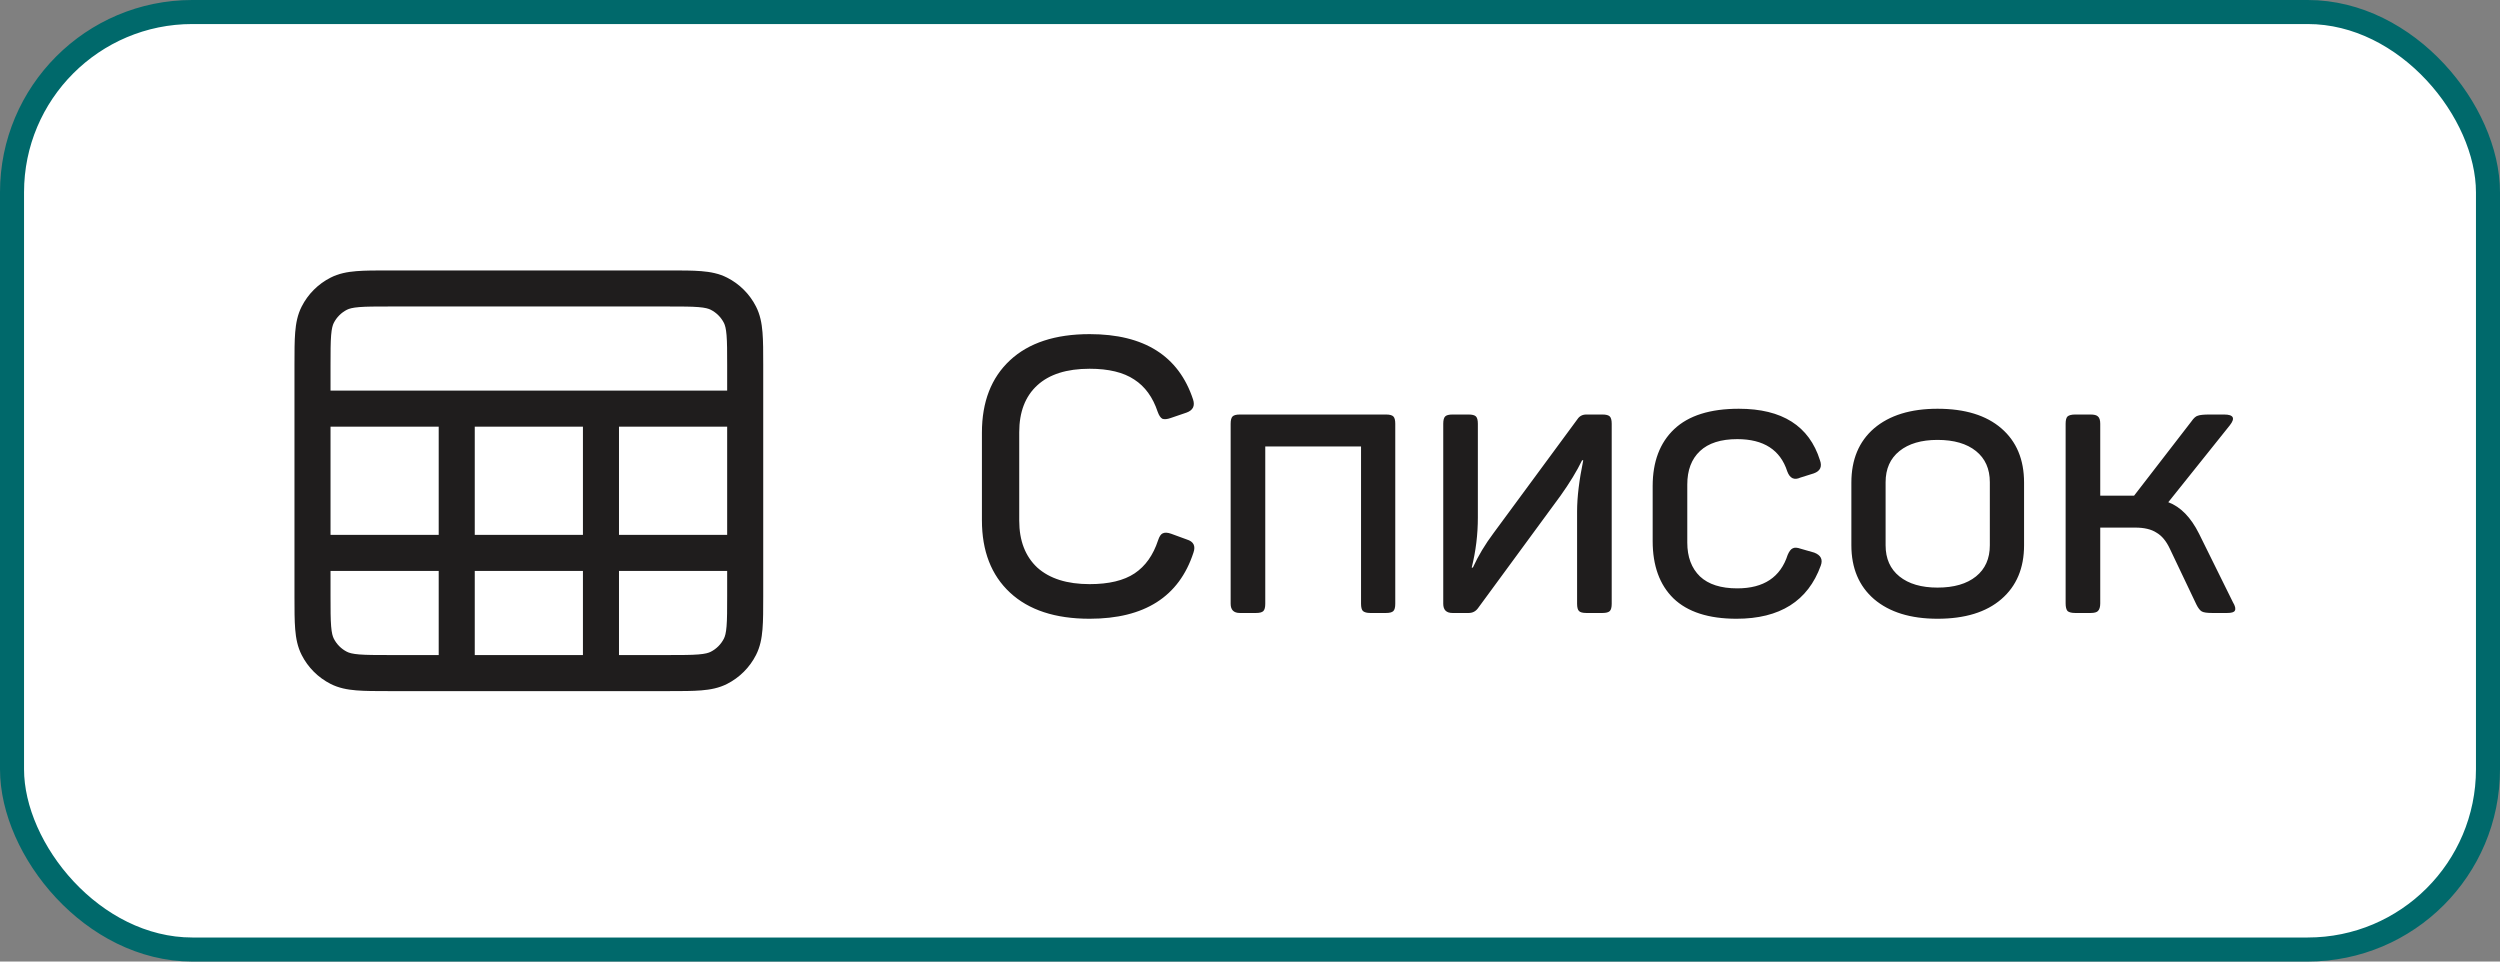
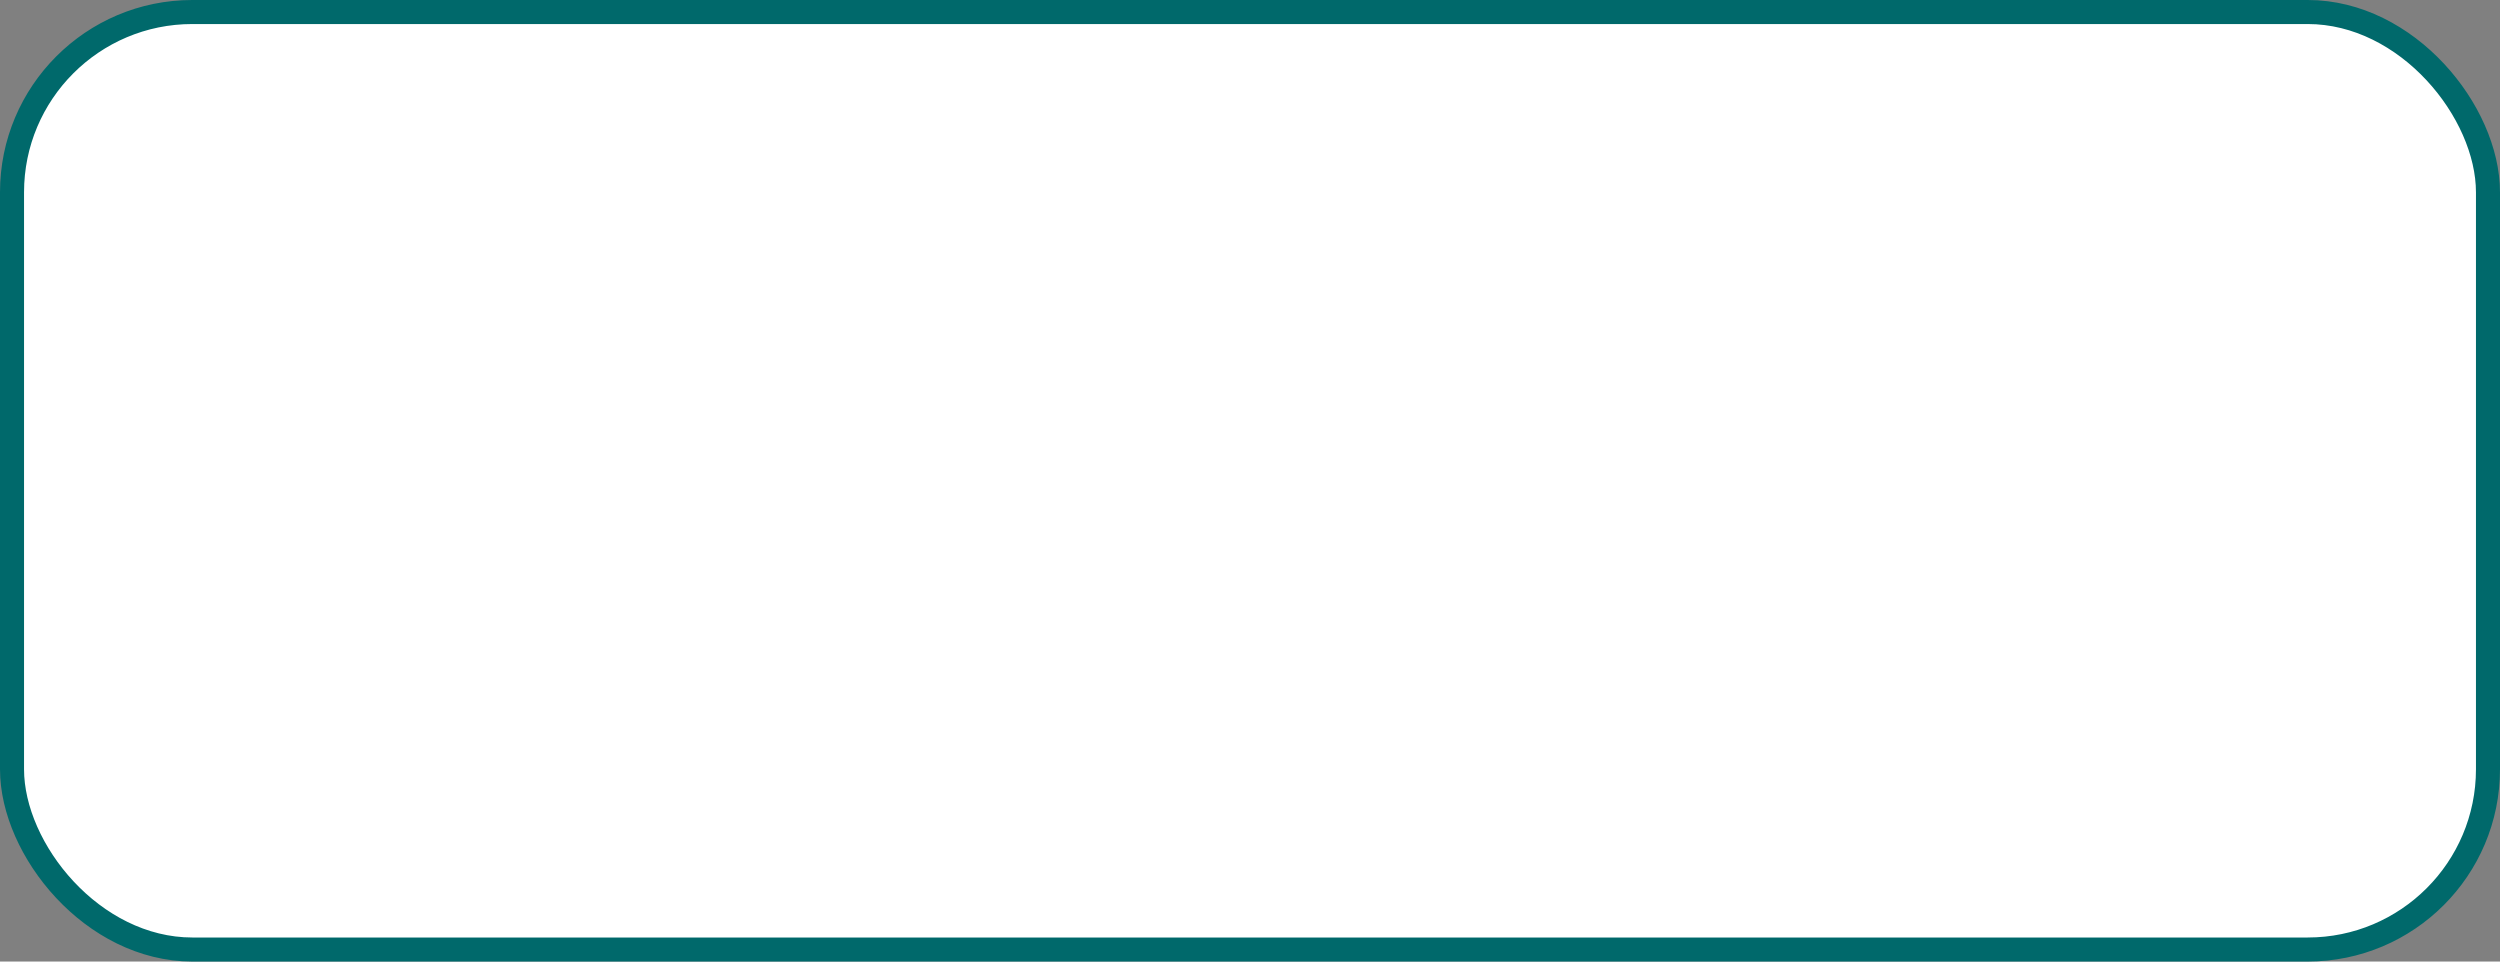
<svg xmlns="http://www.w3.org/2000/svg" width="104" height="40" viewBox="0 0 104 40" fill="none">
  <rect x="0" y="0" width="104" height="40" fill="#808080" stroke="none" />
  <rect x="0.5" y="0.5" width="103" height="39" rx="7.5" fill="white" />
  <rect x="0.5" y="0.5" width="103" height="39" rx="7.5" stroke="#00696B" />
-   <path fill-rule="evenodd" clip-rule="evenodd" d="M16.17 11.25H27.83C28.365 11.25 28.81 11.25 29.175 11.28C29.555 11.311 29.911 11.378 30.248 11.55C30.766 11.813 31.187 12.234 31.45 12.752C31.622 13.089 31.689 13.445 31.72 13.825C31.75 14.19 31.75 14.635 31.75 15.169V24.831C31.75 25.365 31.75 25.81 31.72 26.175C31.689 26.555 31.622 26.911 31.45 27.248C31.187 27.766 30.766 28.187 30.248 28.45C29.911 28.622 29.555 28.689 29.175 28.72C28.81 28.75 28.365 28.75 27.831 28.75H16.169C15.635 28.75 15.19 28.75 14.825 28.72C14.445 28.689 14.089 28.622 13.752 28.45C13.234 28.187 12.813 27.766 12.55 27.248C12.378 26.911 12.311 26.555 12.28 26.175C12.25 25.81 12.25 25.365 12.25 24.83V15.17C12.25 14.635 12.25 14.19 12.28 13.825C12.311 13.445 12.378 13.089 12.55 12.752C12.813 12.234 13.234 11.813 13.752 11.55C14.089 11.378 14.445 11.311 14.825 11.28C15.19 11.25 15.635 11.25 16.17 11.25ZM13.75 17.75V22.25H18.25V17.75H13.75ZM13.75 16.25V15.2C13.75 14.628 13.751 14.243 13.775 13.947C13.798 13.66 13.84 13.523 13.886 13.432C14.006 13.197 14.197 13.006 14.432 12.886C14.523 12.84 14.66 12.798 14.947 12.775C15.243 12.751 15.628 12.75 16.2 12.75H27.8C28.372 12.75 28.757 12.751 29.052 12.775C29.34 12.798 29.477 12.84 29.567 12.886C29.803 13.006 29.994 13.197 30.114 13.432C30.16 13.523 30.202 13.66 30.225 13.947C30.249 14.243 30.25 14.628 30.25 15.2V16.25H13.75ZM19.75 17.75V22.25H24.25V17.75H19.75ZM25.75 17.75V22.25H30.25V17.75H25.75ZM30.25 23.75H25.75V27.25H27.8C28.372 27.25 28.757 27.249 29.052 27.225C29.34 27.202 29.477 27.16 29.567 27.114C29.803 26.994 29.994 26.803 30.114 26.567C30.16 26.477 30.202 26.34 30.225 26.052C30.249 25.757 30.25 25.372 30.25 24.8V23.75ZM24.25 27.25V23.75H19.75V27.25H24.25ZM18.25 27.25V23.75H13.75V24.8C13.75 25.372 13.751 25.757 13.775 26.052C13.798 26.34 13.84 26.477 13.886 26.567C14.006 26.803 14.197 26.994 14.432 27.114C14.523 27.16 14.66 27.202 14.947 27.225C15.243 27.249 15.628 27.25 16.2 27.25H18.25Z" fill="#1F1D1D" />
-   <path d="M40.848 17.996C40.848 16.716 41.237 15.713 42.016 14.988C42.795 14.263 43.899 13.9 45.328 13.9C47.6 13.9 49.035 14.807 49.632 16.62C49.717 16.887 49.627 17.068 49.36 17.164L48.704 17.388C48.555 17.441 48.437 17.452 48.352 17.42C48.277 17.377 48.213 17.281 48.16 17.132C47.957 16.524 47.632 16.076 47.184 15.788C46.736 15.489 46.117 15.34 45.328 15.34C44.379 15.34 43.653 15.569 43.152 16.028C42.651 16.487 42.4 17.137 42.4 17.98V21.66C42.4 22.492 42.651 23.143 43.152 23.612C43.664 24.071 44.389 24.3 45.328 24.3C46.128 24.3 46.752 24.151 47.2 23.852C47.648 23.553 47.973 23.095 48.176 22.476C48.229 22.316 48.293 22.22 48.368 22.188C48.453 22.145 48.571 22.151 48.72 22.204L49.376 22.444C49.653 22.529 49.744 22.711 49.648 22.988C49.051 24.823 47.611 25.74 45.328 25.74C43.899 25.74 42.795 25.377 42.016 24.652C41.237 23.927 40.848 22.924 40.848 21.644V17.996ZM57.659 17.244C57.809 17.244 57.91 17.271 57.963 17.324C58.017 17.377 58.043 17.479 58.043 17.628V25.116C58.043 25.265 58.017 25.367 57.963 25.42C57.91 25.473 57.809 25.5 57.659 25.5H57.003C56.864 25.5 56.763 25.473 56.699 25.42C56.646 25.367 56.619 25.265 56.619 25.116V18.572H52.635V25.116C52.635 25.265 52.608 25.367 52.555 25.42C52.502 25.473 52.401 25.5 52.251 25.5H51.579C51.323 25.5 51.195 25.372 51.195 25.116V17.628C51.195 17.479 51.222 17.377 51.275 17.324C51.328 17.271 51.43 17.244 51.579 17.244H57.659ZM61.095 17.244C61.244 17.244 61.346 17.271 61.399 17.324C61.452 17.377 61.479 17.479 61.479 17.628V21.532C61.479 22.236 61.394 22.929 61.223 23.612H61.271C61.495 23.121 61.783 22.641 62.135 22.172L65.623 17.436C65.708 17.308 65.831 17.244 65.991 17.244H66.663C66.812 17.244 66.913 17.271 66.967 17.324C67.02 17.377 67.047 17.479 67.047 17.628V25.116C67.047 25.265 67.02 25.367 66.967 25.42C66.913 25.473 66.812 25.5 66.663 25.5H65.991C65.841 25.5 65.74 25.473 65.687 25.42C65.633 25.367 65.607 25.265 65.607 25.116V21.276C65.607 20.689 65.692 19.98 65.863 19.148H65.815C65.591 19.607 65.292 20.097 64.919 20.62L61.479 25.308C61.383 25.436 61.255 25.5 61.095 25.5H60.423C60.167 25.5 60.039 25.372 60.039 25.116V17.628C60.039 17.479 60.066 17.377 60.119 17.324C60.172 17.271 60.273 17.244 60.423 17.244H61.095ZM68.751 20.22C68.751 19.207 69.05 18.417 69.647 17.852C70.245 17.287 71.141 17.004 72.335 17.004C74.138 17.004 75.263 17.719 75.711 19.148C75.807 19.415 75.722 19.596 75.455 19.692L74.895 19.868C74.639 19.985 74.458 19.9 74.351 19.612C74.063 18.716 73.37 18.268 72.271 18.268C71.589 18.268 71.071 18.433 70.719 18.764C70.367 19.095 70.191 19.559 70.191 20.156V22.572C70.191 23.169 70.367 23.639 70.719 23.98C71.071 24.311 71.589 24.476 72.271 24.476C73.37 24.476 74.069 24.012 74.367 23.084C74.431 22.935 74.501 22.844 74.575 22.812C74.65 22.769 74.762 22.775 74.911 22.828L75.471 22.988C75.749 23.095 75.839 23.276 75.743 23.532C75.21 25.004 74.042 25.74 72.239 25.74C71.077 25.74 70.202 25.457 69.615 24.892C69.039 24.327 68.751 23.532 68.751 22.508V20.22ZM77.017 20.076C77.017 19.116 77.332 18.364 77.961 17.82C78.601 17.276 79.481 17.004 80.601 17.004C81.743 17.004 82.628 17.276 83.257 17.82C83.887 18.364 84.201 19.116 84.201 20.076V22.684C84.201 23.633 83.887 24.38 83.257 24.924C82.628 25.468 81.743 25.74 80.601 25.74C79.481 25.74 78.601 25.468 77.961 24.924C77.332 24.38 77.017 23.633 77.017 22.684V20.076ZM82.777 20.06C82.777 19.505 82.585 19.073 82.201 18.764C81.817 18.455 81.284 18.3 80.601 18.3C79.929 18.3 79.401 18.455 79.017 18.764C78.633 19.073 78.441 19.505 78.441 20.06V22.684C78.441 23.239 78.633 23.671 79.017 23.98C79.401 24.289 79.929 24.444 80.601 24.444C81.284 24.444 81.817 24.289 82.201 23.98C82.585 23.671 82.777 23.239 82.777 22.684V20.06ZM92.889 25.052C92.986 25.212 93.012 25.329 92.969 25.404C92.938 25.468 92.831 25.5 92.65 25.5H92.025C91.812 25.5 91.668 25.479 91.594 25.436C91.519 25.393 91.444 25.297 91.37 25.148L90.266 22.828C90.116 22.508 89.93 22.284 89.706 22.156C89.492 22.017 89.199 21.948 88.826 21.948H87.37V25.1C87.37 25.249 87.338 25.356 87.273 25.42C87.22 25.473 87.119 25.5 86.969 25.5H86.329C86.18 25.5 86.073 25.473 86.01 25.42C85.956 25.356 85.93 25.249 85.93 25.1V17.628C85.93 17.479 85.956 17.377 86.01 17.324C86.073 17.271 86.18 17.244 86.329 17.244H86.969C87.119 17.244 87.22 17.271 87.273 17.324C87.338 17.377 87.37 17.479 87.37 17.628V20.62H88.633H88.778L91.162 17.532C91.257 17.393 91.348 17.313 91.433 17.292C91.519 17.26 91.679 17.244 91.913 17.244H92.522C92.916 17.244 92.996 17.393 92.761 17.692L90.201 20.892C90.713 21.084 91.14 21.521 91.481 22.204L92.889 25.052Z" fill="#1F1D1D" />
</svg>